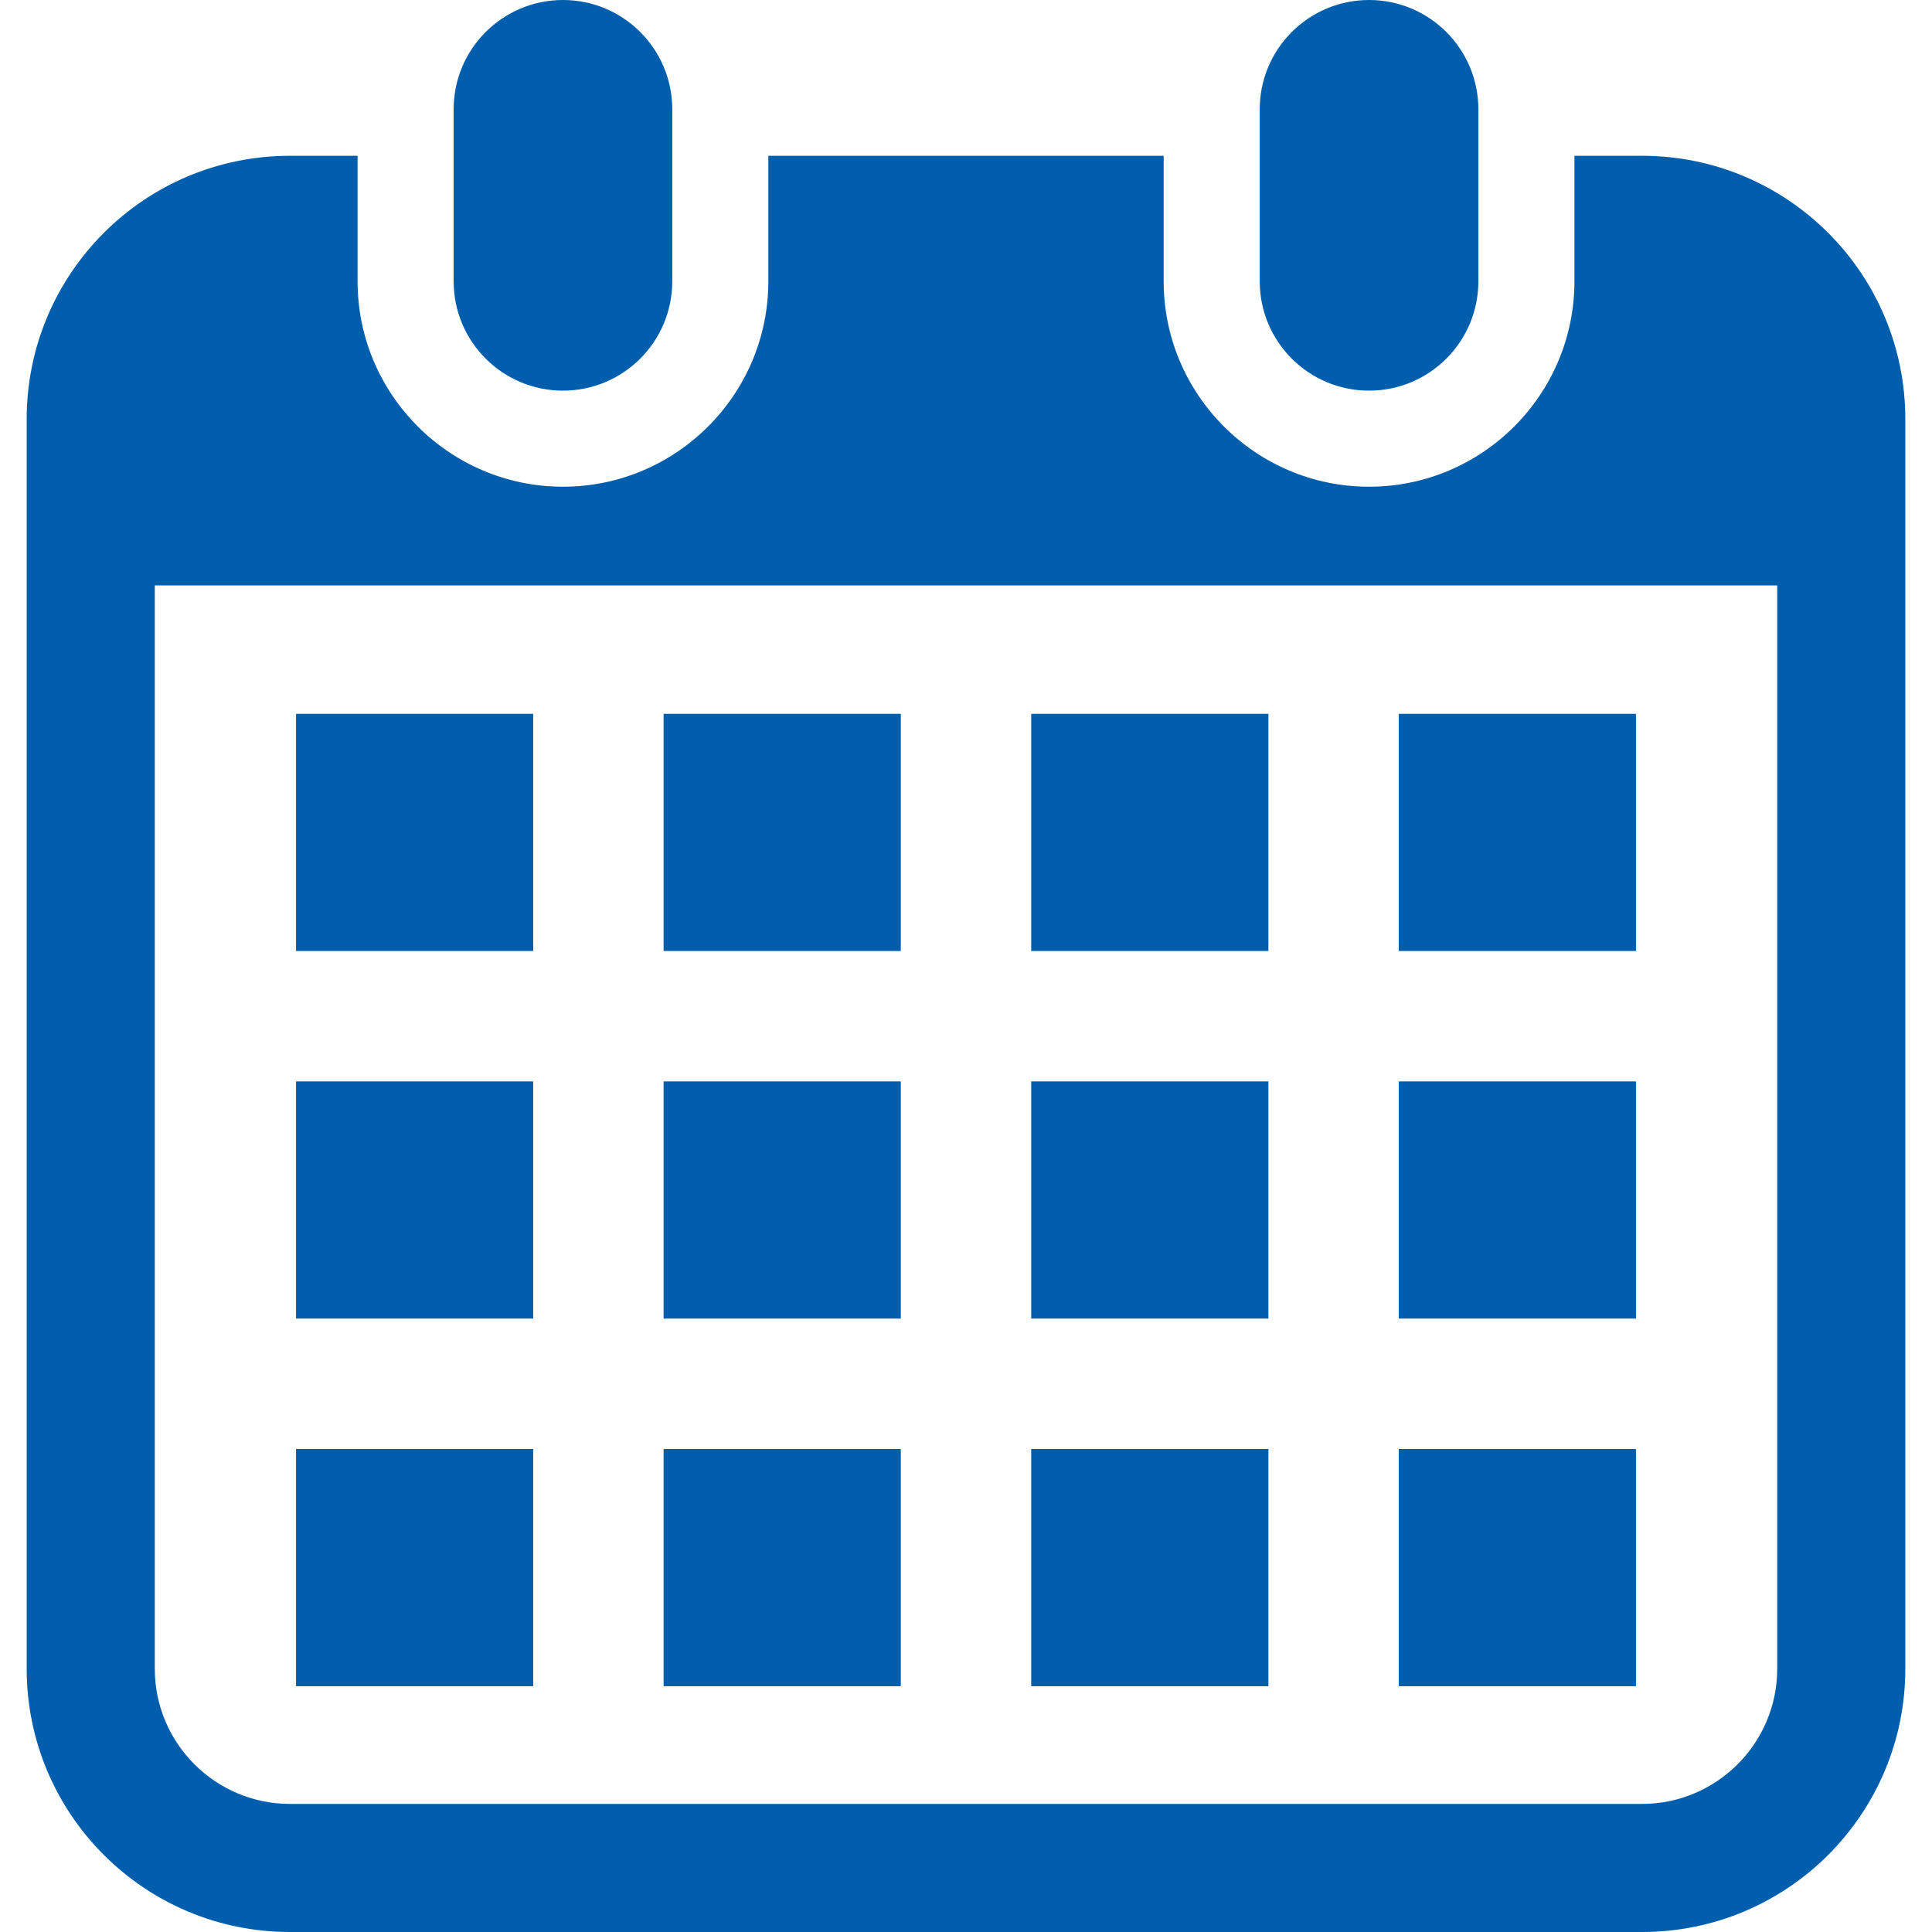
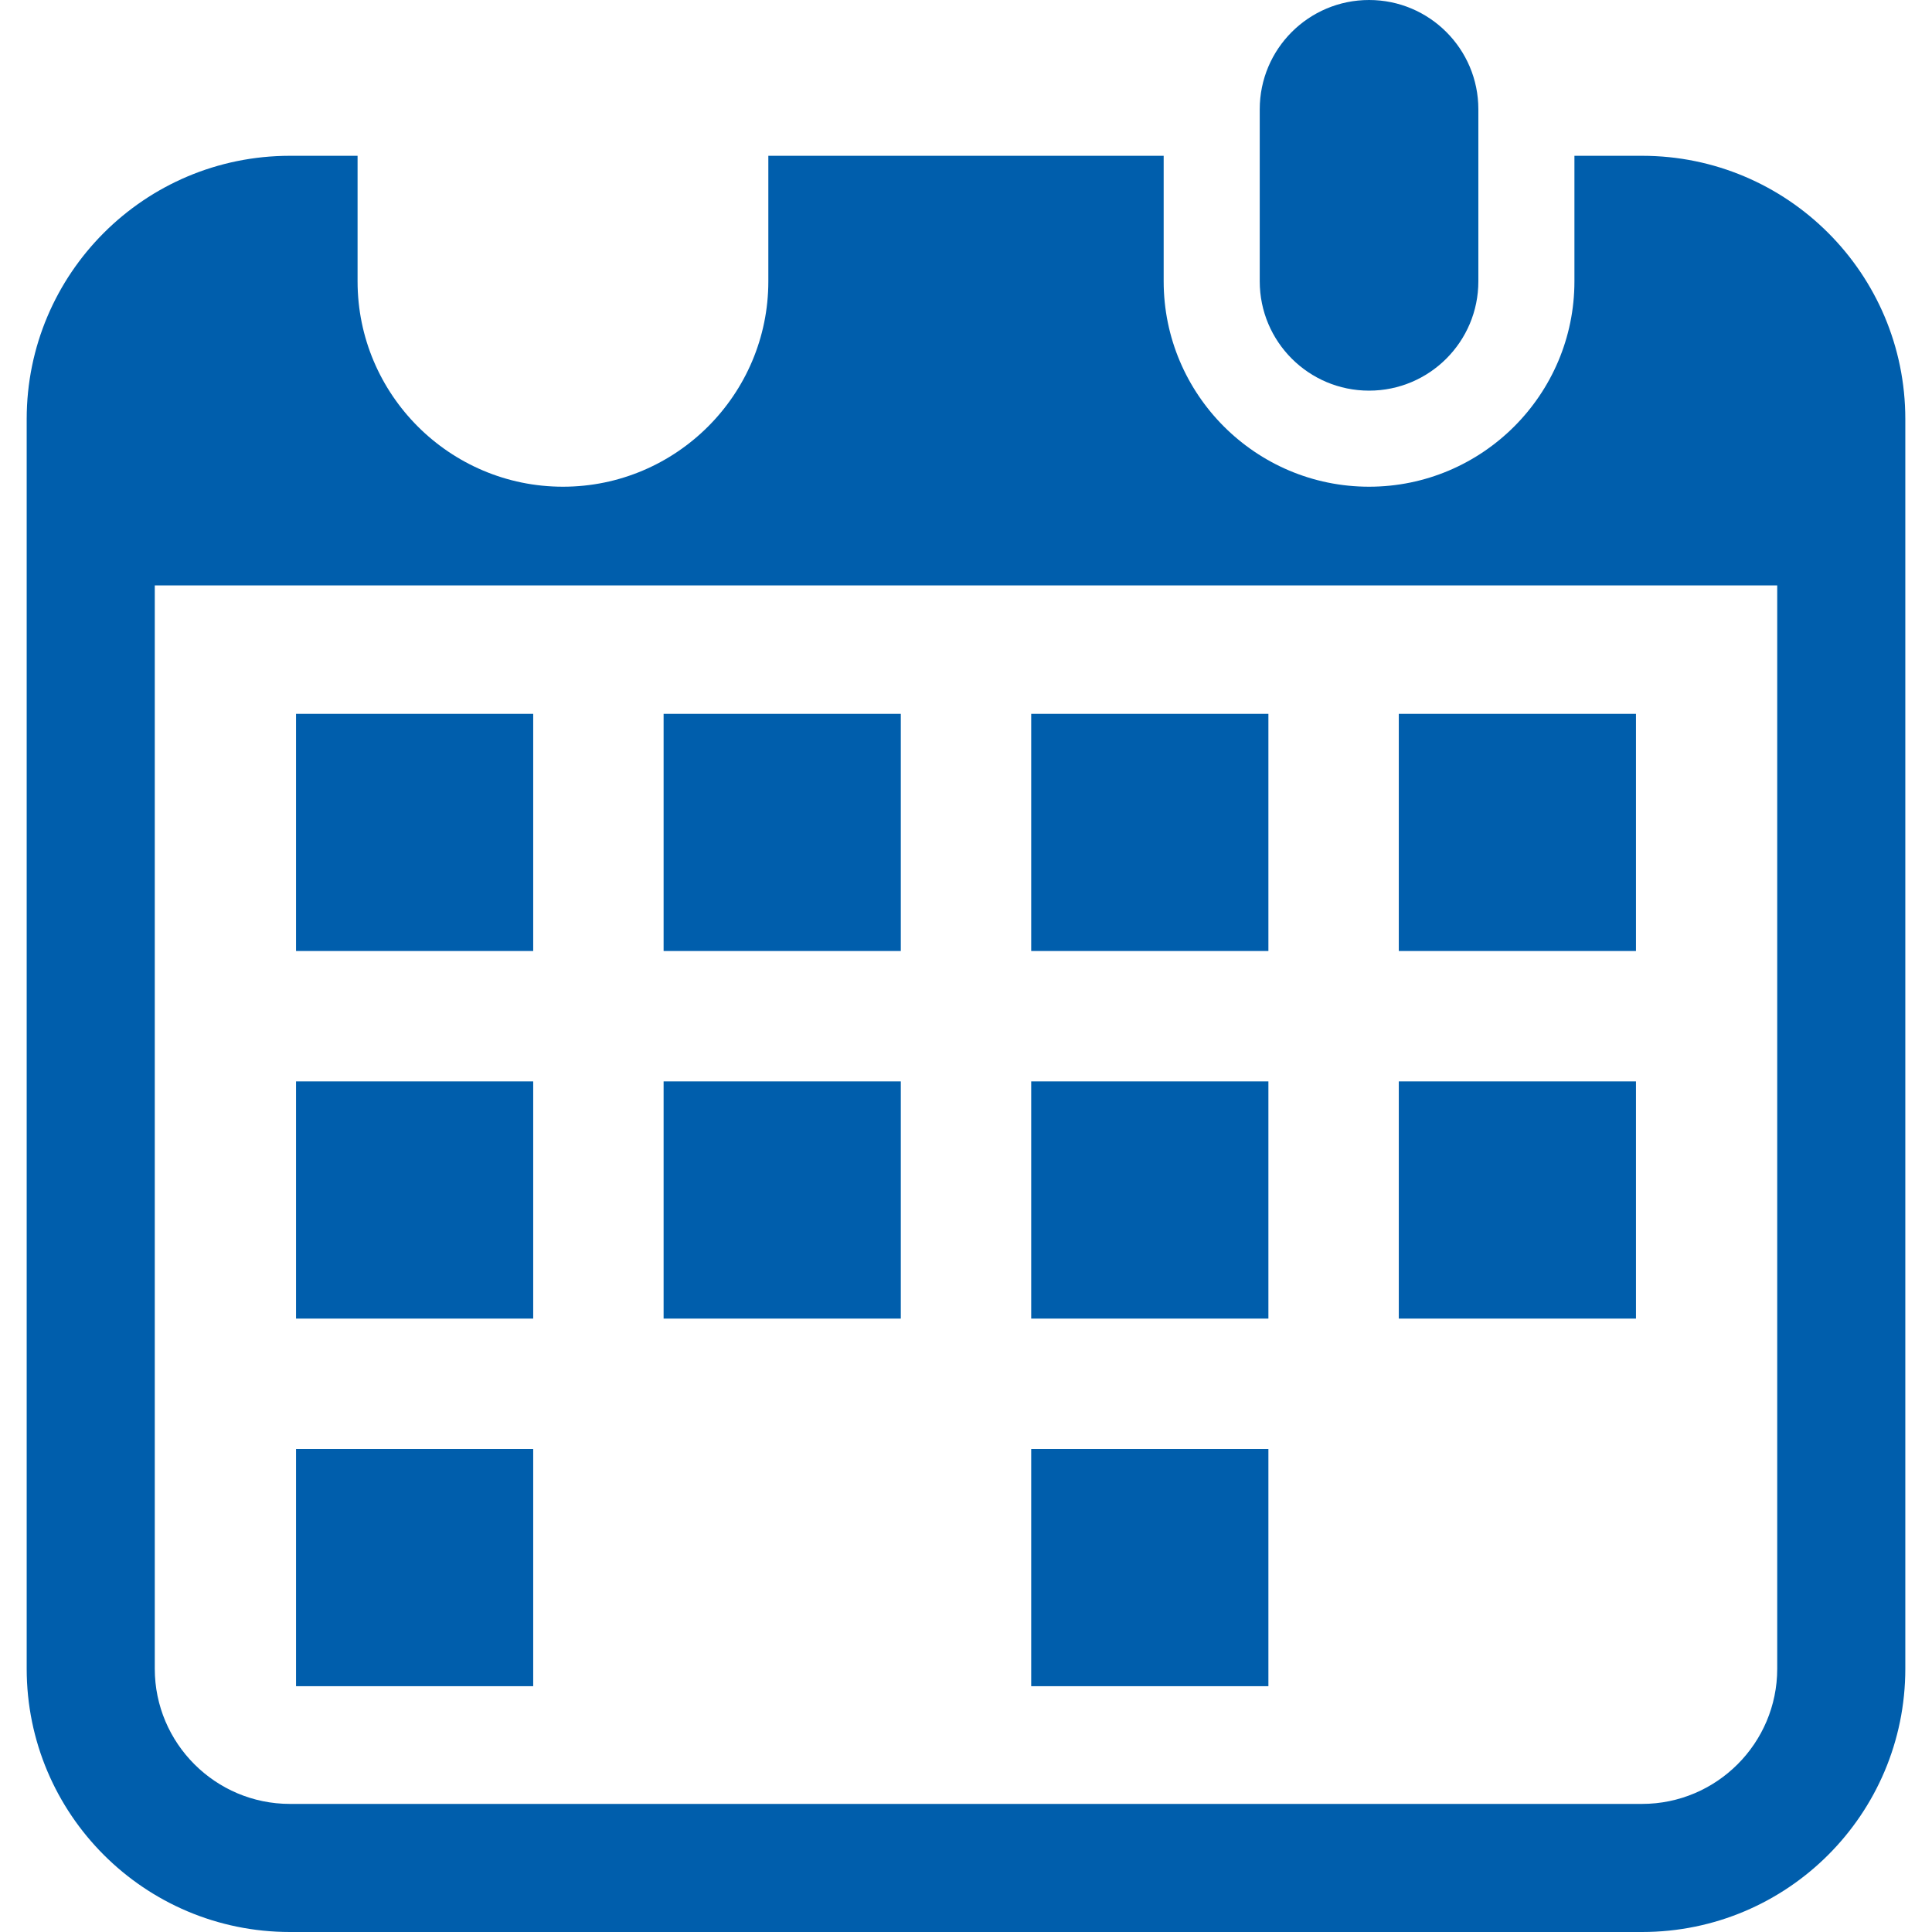
<svg xmlns="http://www.w3.org/2000/svg" version="1.1" id="_x32_" x="0px" y="0px" viewBox="0 0 512 512" style="width: 512px; height: 512px; opacity: 1;" xml:space="preserve">
  <style type="text/css">
	.st0{fill:#4B4B4B;}
</style>
  <g>
-     <path class="st0" d="M149.193,103.525c15.995,0,28.964-12.97,28.964-28.973V28.964C178.157,12.97,165.188,0,149.193,0   c-16.002,0-28.973,12.97-28.973,28.964v45.588C120.22,90.556,133.191,103.525,149.193,103.525z" style="fill: rgb(0, 94, 172);" />
    <path class="st0" d="M362.816,103.525c15.994,0,28.964-12.97,28.964-28.973V28.964C391.78,12.97,378.81,0,362.816,0   c-16.003,0-28.973,12.97-28.973,28.964v45.588C333.843,90.556,346.813,103.525,362.816,103.525z" style="fill: rgb(0, 94, 172);" />
    <path class="st0" d="M435.164,41.287h-17.925v33.265c0,30.017-24.414,54.432-54.422,54.432c-30.018,0-54.432-24.415-54.432-54.432   V41.287H203.616v33.265c0,30.017-24.415,54.432-54.423,54.432c-30.016,0-54.432-24.415-54.432-54.432V41.287H76.836   c-38.528,0-69.763,31.235-69.763,69.763v331.187C7.073,480.765,38.309,512,76.836,512h358.328   c38.528,0,69.763-31.235,69.763-69.763V111.05C504.927,72.522,473.692,41.287,435.164,41.287z M470.982,442.237   c0,19.748-16.069,35.818-35.818,35.818H76.836c-19.748,0-35.818-16.07-35.818-35.818V155.138h429.964V442.237z" style="fill: rgb(0, 94, 172);" />
-     <rect x="175.862" y="384.002" class="st0" width="62.859" height="62.859" style="fill: rgb(0, 94, 172);" />
    <rect x="175.862" y="286.584" class="st0" width="62.859" height="62.859" style="fill: rgb(0, 94, 172);" />
    <rect x="78.453" y="384.002" class="st0" width="62.851" height="62.859" style="fill: rgb(0, 94, 172);" />
    <rect x="78.453" y="286.584" class="st0" width="62.851" height="62.859" style="fill: rgb(0, 94, 172);" />
    <rect x="370.697" y="189.175" class="st0" width="62.851" height="62.851" style="fill: rgb(0, 94, 172);" />
    <rect x="273.28" y="189.175" class="st0" width="62.859" height="62.851" style="fill: rgb(0, 94, 172);" />
    <rect x="273.28" y="286.584" class="st0" width="62.859" height="62.859" style="fill: rgb(0, 94, 172);" />
-     <rect x="370.697" y="384.002" class="st0" width="62.851" height="62.859" style="fill: rgb(0, 94, 172);" />
    <rect x="370.697" y="286.584" class="st0" width="62.851" height="62.859" style="fill: rgb(0, 94, 172);" />
    <rect x="273.28" y="384.002" class="st0" width="62.859" height="62.859" style="fill: rgb(0, 94, 172);" />
    <rect x="175.862" y="189.175" class="st0" width="62.859" height="62.851" style="fill: rgb(0, 94, 172);" />
    <rect x="78.453" y="189.175" class="st0" width="62.851" height="62.851" style="fill: rgb(0, 94, 172);" />
  </g>
</svg>